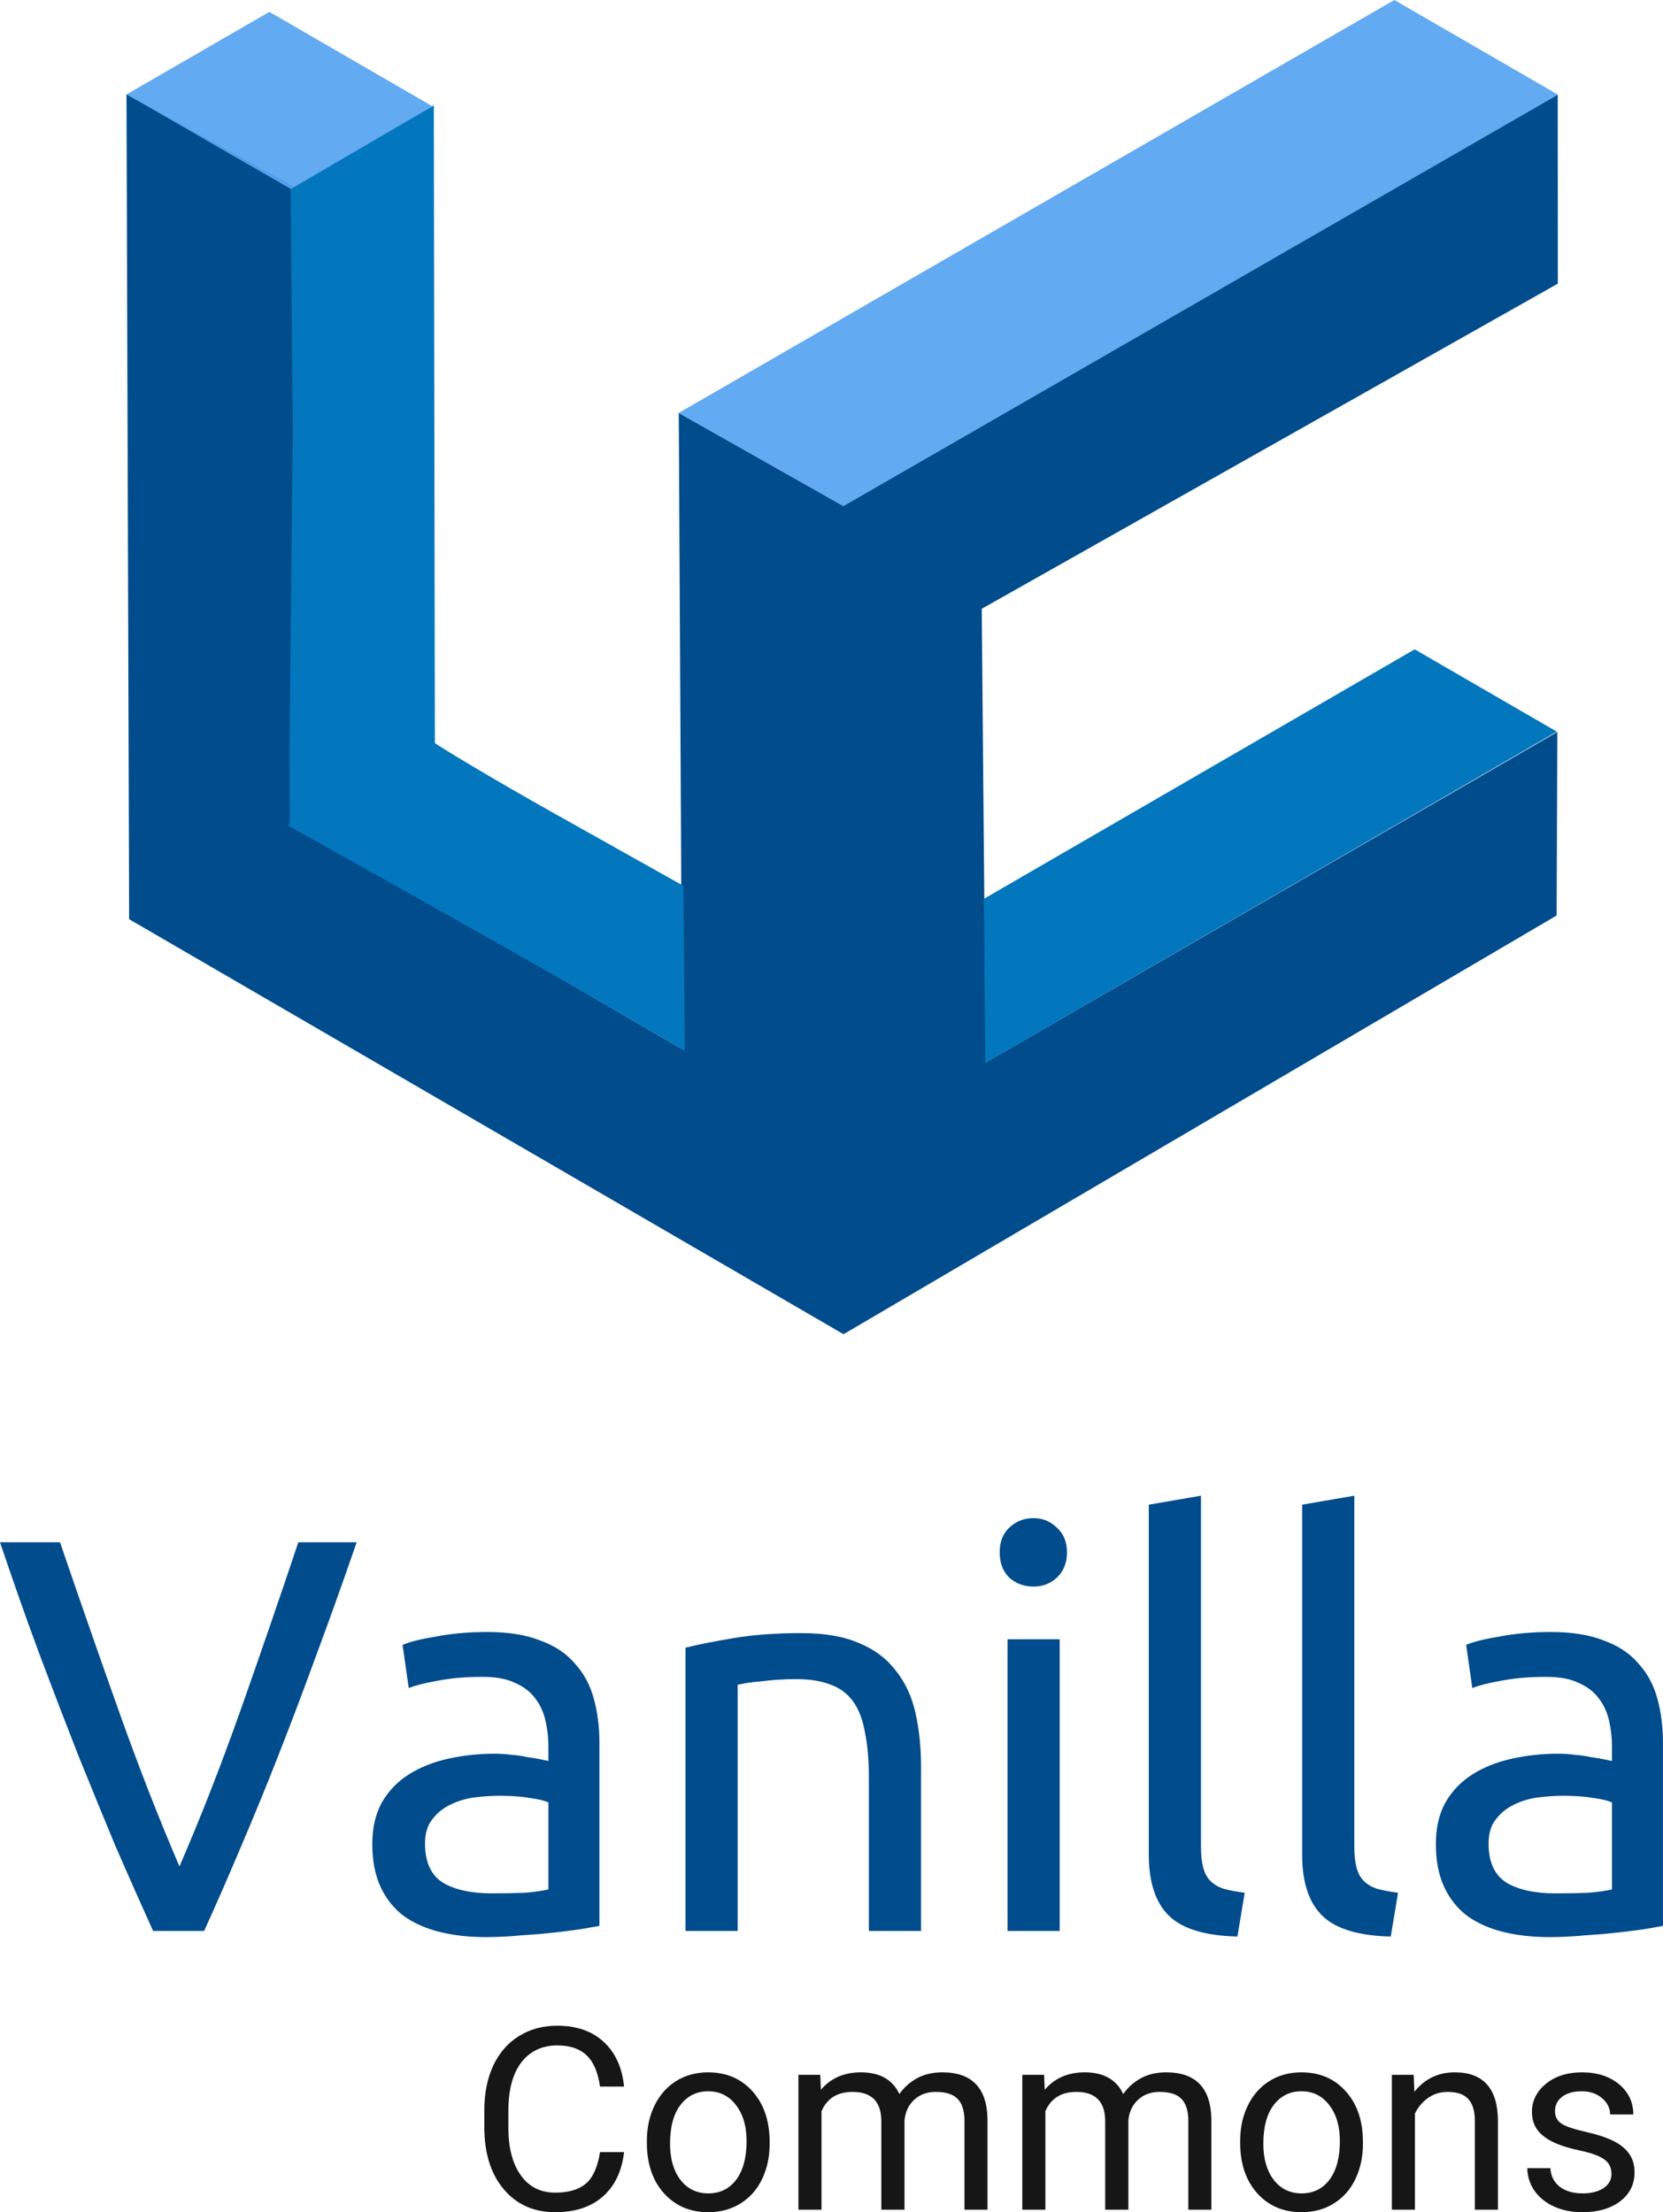
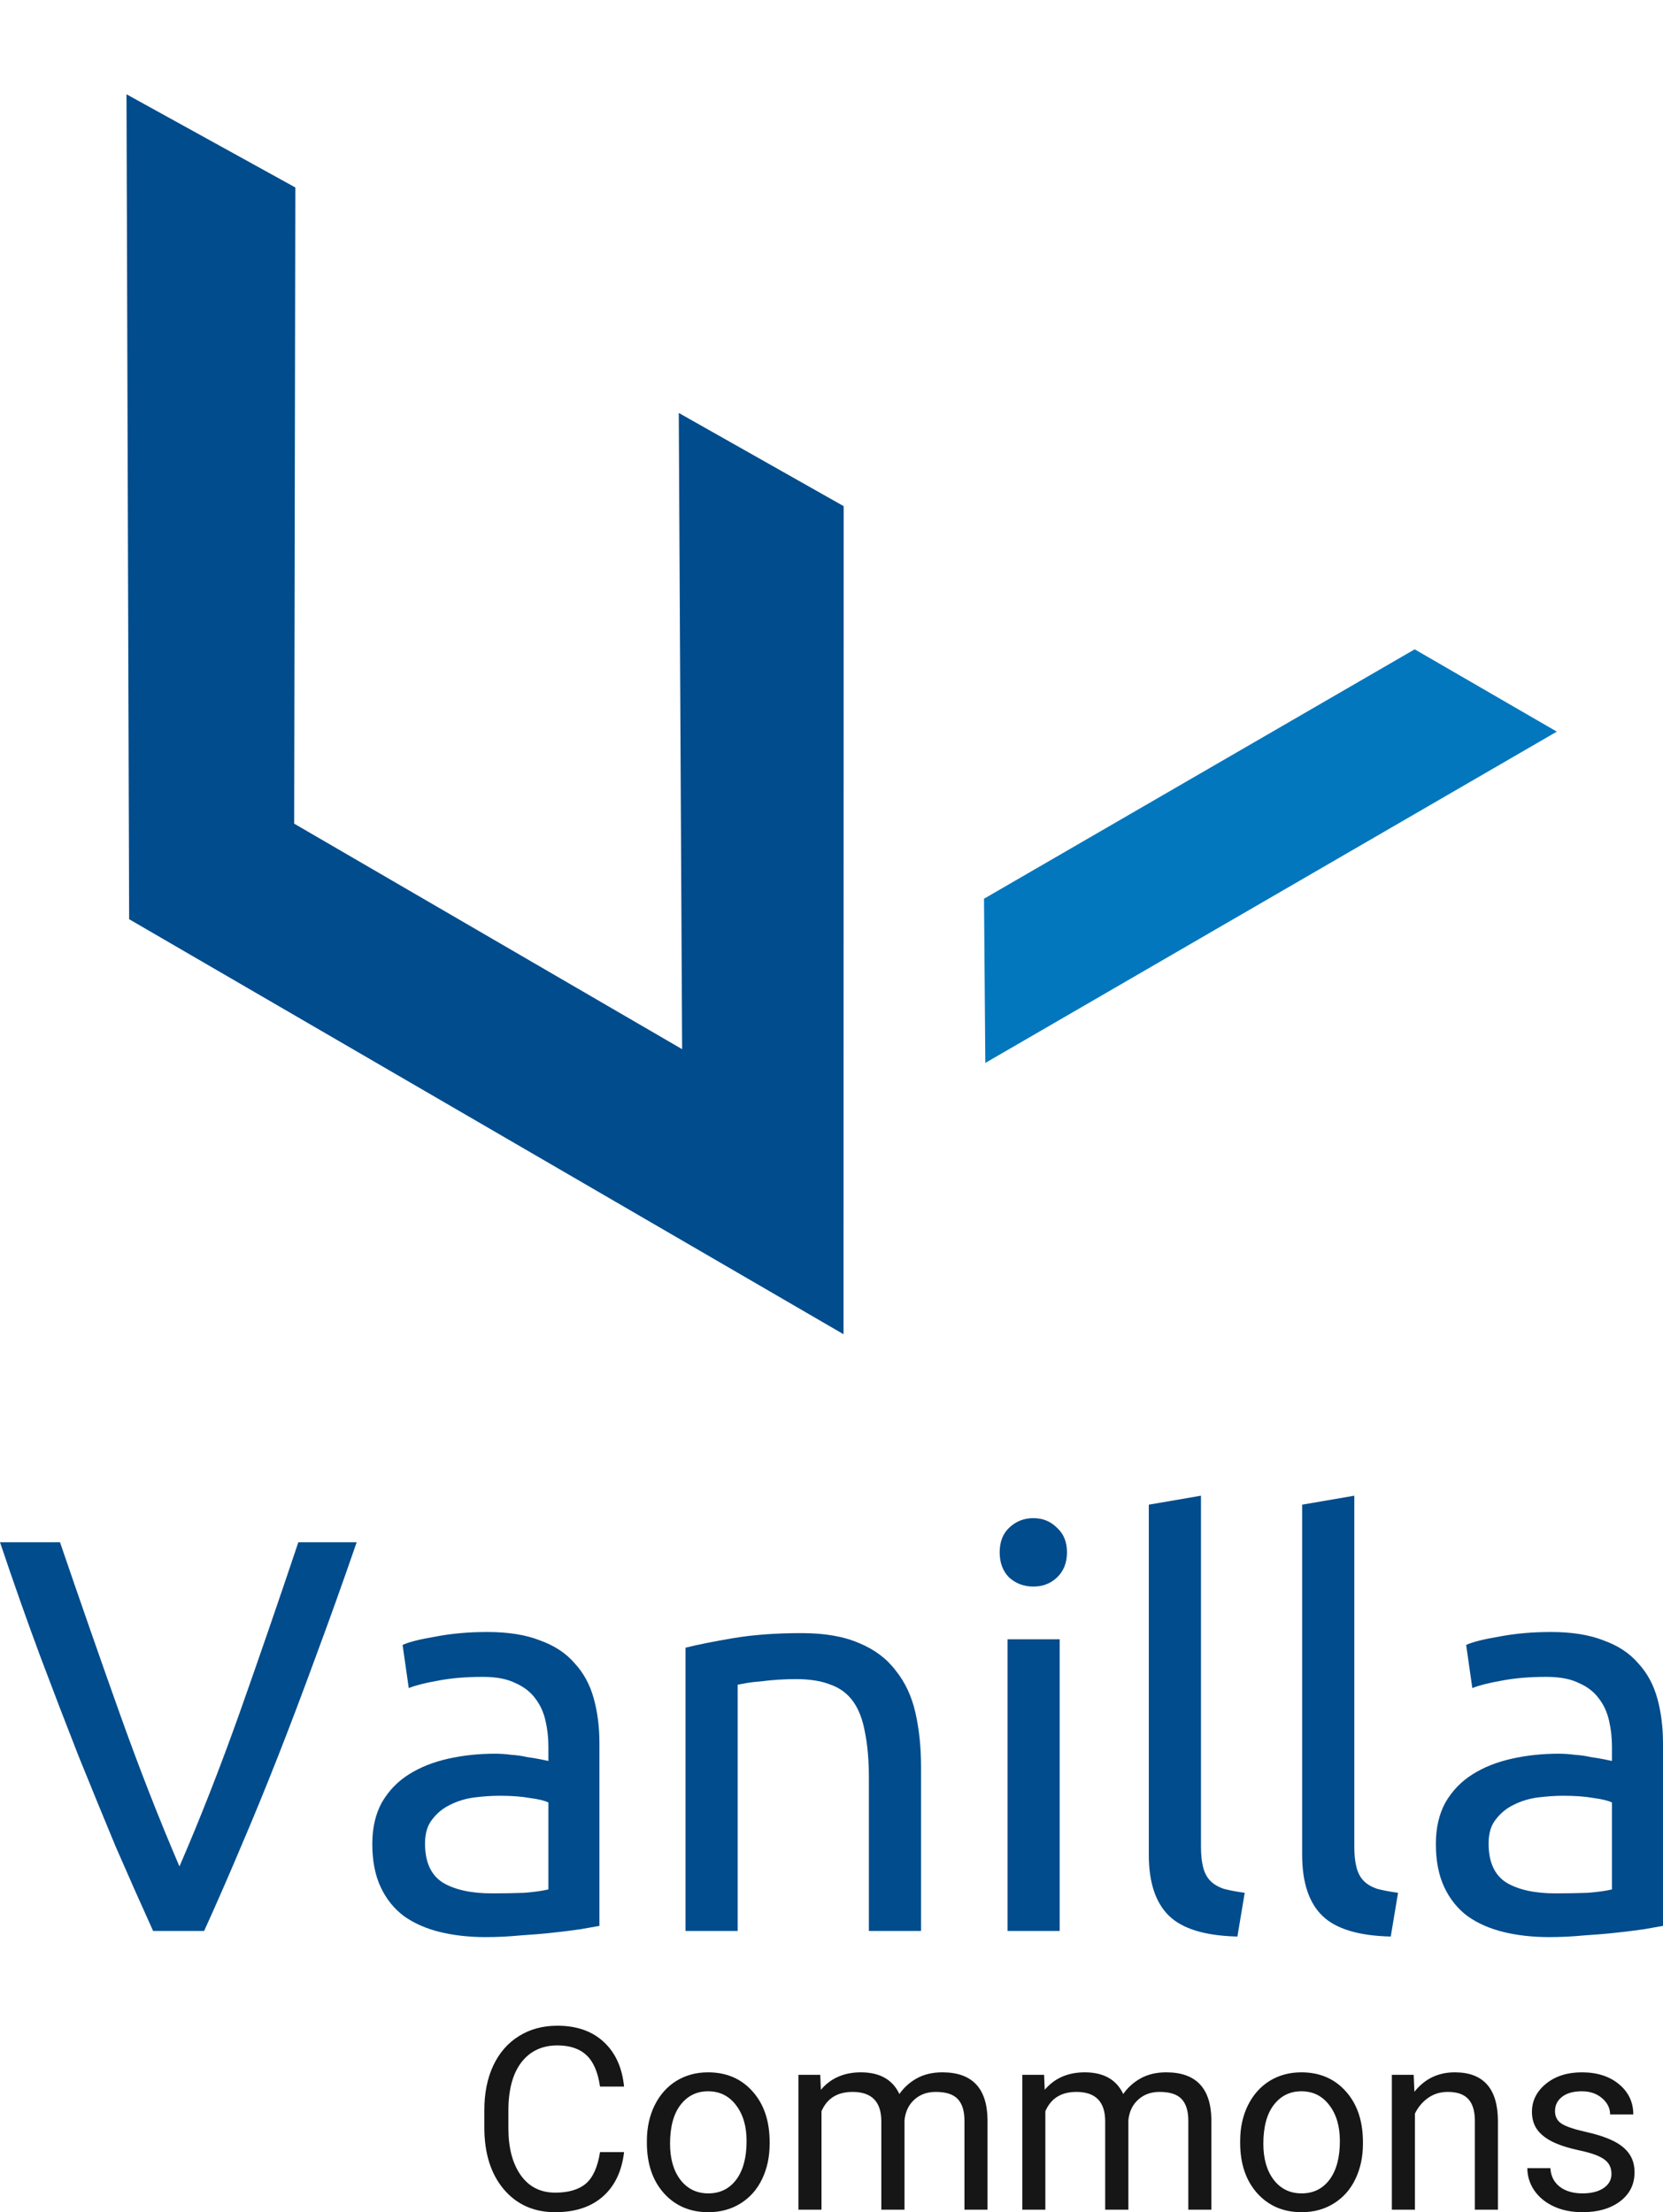
<svg xmlns="http://www.w3.org/2000/svg" viewBox="0 0 533.762 709.968">
  <path fill="#004c8c" fill-rule="evenodd" d="M94.79 60.164l-54.19-29.904.851 264.744L270.743 428.198l.044-265.755-52.927-29.915 1.076 204.189-124.517-72.378z" />
  <path fill="none" d="M140.383 32.243l.129 205.949m-.443-.149l78.593 44.991" />
-   <path fill="#58a5f0" fill-opacity=".941" fill-rule="evenodd" d="M217.857 132.52l53.312-30.775L447.53 0 500.084 30.409l-229.349 132.035z" />
-   <path fill="#0277bd" stroke="#0277bd" stroke-width="1.248" stroke-dashoffset="40.968" d="M93.61 264.875l-.076-24.318 1.059-102.029-.685-77.6 22.721-13.407c11.841-6.987 21.988-12.62 21.988-12.62l.338 203.81c.203.529 17.777 11.187 39.298 23.25l40.462 22.691.468 51.507c-44.411-26.025-88.963-50.734-125.574-71.285z" />
-   <path fill="#58a5f0" fill-opacity=".941" fill-rule="evenodd" d="M40.666 30.277l45.791-26.47 52.361 30.323-45.457 26.539z" />
-   <path fill="#004c8c" d="M270.731 162.409L499.975 30.418l.031 60.616-184.9 104.342 1.28 145.632 183.46-106.096-.225 58.911L270.742 428.201z" />
  <path fill="#0277bd" d="M315.83 288.435l138.228-80.045 45.621 26.415-183.429 106.324z" />
-   <path fill="#004c8c" d="M268.996 162.714h3.436v264.354h-3.436z" />
  <g fill="#004c8c" style="line-height:150%;-inkscape-font-specification:Ubuntu" font-size="180" font-family="Ubuntu" letter-spacing="0" word-spacing="0">
    <path d="M114.48 494.96q-6.84 19.8-13.14 36.72-6.12 16.74-12.06 31.86-5.94 15.12-11.88 28.98-5.76 13.68-11.88 27.18H49.14q-6.12-13.5-12.06-27.18-5.76-13.86-11.88-28.98-5.94-15.12-12.24-31.86-6.3-16.92-12.96-36.72h19.26q9.72 28.44 19.08 54.72 9.36 26.28 19.26 49.32 9.9-22.86 19.26-49.14 9.36-26.46 18.9-54.9h18.72zM157.835 607.64q5.94 0 10.44-.18 4.68-.36 7.74-1.08v-27.9q-1.8-.9-5.94-1.44-3.96-.72-9.72-.72-3.78 0-8.1.54-4.14.54-7.74 2.34-3.42 1.62-5.76 4.68-2.34 2.88-2.34 7.74 0 9 5.76 12.6 5.76 3.42 15.66 3.42zm-1.44-83.88q10.08 0 16.92 2.7 7.02 2.52 11.16 7.38 4.32 4.68 6.12 11.34 1.8 6.48 1.8 14.4v58.5q-2.16.36-6.12 1.08-3.78.54-8.64 1.08-4.86.54-10.62.9-5.58.54-11.16.54-7.92 0-14.58-1.62-6.66-1.62-11.52-5.04-4.86-3.6-7.56-9.36-2.7-5.76-2.7-13.86 0-7.74 3.06-13.32 3.24-5.58 8.64-9t12.6-5.04q7.2-1.62 15.12-1.62 2.52 0 5.22.36 2.7.18 5.04.72 2.52.36 4.32.72 1.8.36 2.52.54v-4.68q0-4.14-.9-8.1-.9-4.14-3.24-7.2-2.34-3.24-6.48-5.04-3.96-1.98-10.44-1.98-8.28 0-14.58 1.26-6.12 1.08-9.18 2.34l-1.98-13.86q3.24-1.44 10.8-2.7 7.56-1.44 16.38-1.44zM220.022 528.8q5.76-1.44 15.3-3.06 9.54-1.62 21.96-1.62 11.16 0 18.54 3.24 7.38 3.06 11.7 8.82 4.5 5.58 6.3 13.5 1.8 7.92 1.8 17.46v52.56h-16.74v-48.96q0-8.64-1.26-14.76-1.08-6.12-3.78-9.9-2.7-3.78-7.2-5.4-4.5-1.8-11.16-1.8-2.7 0-5.58.18t-5.58.54q-2.52.18-4.68.54-1.98.36-2.88.54v79.02h-16.74v-90.9zM340.121 619.7h-16.74v-93.6h16.74v93.6zm-8.46-110.52q-4.5 0-7.74-2.88-3.06-3.06-3.06-8.1 0-5.04 3.06-7.92 3.24-3.06 7.74-3.06t7.56 3.06q3.24 2.88 3.24 7.92t-3.24 8.1q-3.06 2.88-7.56 2.88zM397.164 621.5q-15.48-.36-21.96-6.66t-6.48-19.62v-112.32l16.74-2.88v112.5q0 4.14.72 6.84t2.34 4.32q1.62 1.62 4.32 2.52 2.7.72 6.66 1.26l-2.34 14.04zM446.383 621.5q-15.48-.36-21.96-6.66t-6.48-19.62v-112.32l16.74-2.88v112.5q0 4.14.72 6.84t2.34 4.32q1.62 1.62 4.32 2.52 2.7.72 6.66 1.26l-2.34 14.04zM499.202 607.64q5.94 0 10.44-.18 4.68-.36 7.74-1.08v-27.9q-1.8-.9-5.94-1.44-3.96-.72-9.72-.72-3.78 0-8.1.54-4.14.54-7.74 2.34-3.42 1.62-5.76 4.68-2.34 2.88-2.34 7.74 0 9 5.76 12.6 5.76 3.42 15.66 3.42zm-1.44-83.88q10.08 0 16.92 2.7 7.02 2.52 11.16 7.38 4.32 4.68 6.12 11.34 1.8 6.48 1.8 14.4v58.5q-2.16.36-6.12 1.08-3.78.54-8.64 1.08-4.86.54-10.62.9-5.58.54-11.16.54-7.92 0-14.58-1.62t-11.52-5.04q-4.86-3.6-7.56-9.36-2.7-5.76-2.7-13.86 0-7.74 3.06-13.32 3.24-5.58 8.64-9t12.6-5.04q7.2-1.62 15.12-1.62 2.52 0 5.22.36 2.7.18 5.04.72 2.52.36 4.32.72 1.8.36 2.52.54v-4.68q0-4.14-.9-8.1-.9-4.14-3.24-7.2-2.34-3.24-6.48-5.04-3.96-1.98-10.44-1.98-8.28 0-14.58 1.26-6.12 1.08-9.18 2.34l-1.98-13.86q3.24-1.44 10.8-2.7 7.56-1.44 16.38-1.44z" style="line-height:150%;-inkscape-font-specification:Ubuntu" />
  </g>
  <g fill="#161616" style="line-height:125%;-inkscape-font-specification:Roboto" font-size="81.931" font-family="Roboto" letter-spacing="0" word-spacing="0">
    <path d="M200.301 690.686q-1.08 9.241-6.841 14.282-5.721 5.001-15.242 5.001-10.321 0-16.562-7.401-6.201-7.401-6.201-19.803v-5.601q0-8.121 2.88-14.282 2.92-6.161 8.241-9.441 5.321-3.32 12.322-3.32 9.281 0 14.882 5.201 5.601 5.161 6.521 14.322h-7.721q-1-6.961-4.361-10.081-3.32-3.12-9.321-3.12-7.361 0-11.562 5.441-4.161 5.441-4.161 15.482v5.641q0 9.481 3.961 15.082 3.961 5.601 11.081 5.601 6.401 0 9.801-2.88 3.44-2.92 4.561-10.121h7.721zM207.622 687.125q0-6.361 2.48-11.442 2.52-5.081 6.961-7.841 4.481-2.76 10.201-2.76 8.841 0 14.282 6.121 5.481 6.121 5.481 16.282v.52q0 6.321-2.44 11.361-2.4 5.001-6.921 7.801-4.481 2.8-10.321 2.8-8.801 0-14.282-6.121-5.441-6.121-5.441-16.202v-.52zm7.441.88q0 7.201 3.32 11.562 3.36 4.361 8.961 4.361 5.641 0 8.961-4.401 3.32-4.441 3.32-12.402 0-7.121-3.4-11.522-3.36-4.441-8.961-4.441-5.481 0-8.841 4.361-3.36 4.361-3.36 12.482zM263.269 665.882l.2 4.801q4.761-5.601 12.842-5.601 9.081 0 12.362 6.961 2.16-3.12 5.601-5.041 3.48-1.92 8.201-1.92 14.242 0 14.482 15.082v29.004h-7.401v-28.564q0-4.641-2.12-6.921-2.12-2.32-7.121-2.32-4.121 0-6.841 2.48-2.72 2.44-3.16 6.601v28.724h-7.441v-28.364q0-9.441-9.241-9.441-7.281 0-9.961 6.201v31.604h-7.401v-43.286h7.001zM335.119 665.882l.2 4.801q4.761-5.601 12.842-5.601 9.081 0 12.362 6.961 2.16-3.12 5.601-5.041 3.48-1.92 8.201-1.92 14.242 0 14.482 15.082v29.004h-7.401v-28.564q0-4.641-2.12-6.921-2.12-2.32-7.121-2.32-4.121 0-6.841 2.48-2.72 2.44-3.16 6.601v28.724h-7.441v-28.364q0-9.441-9.241-9.441-7.281 0-9.961 6.201v31.604h-7.401v-43.286h7.001zM398.047 687.125q0-6.361 2.48-11.442 2.52-5.081 6.961-7.841 4.481-2.76 10.201-2.76 8.841 0 14.282 6.121 5.481 6.121 5.481 16.282v.52q0 6.321-2.44 11.361-2.4 5.001-6.921 7.801-4.481 2.8-10.321 2.8-8.801 0-14.282-6.121-5.441-6.121-5.441-16.202v-.52zm7.441.88q0 7.201 3.32 11.562 3.36 4.361 8.961 4.361 5.641 0 8.961-4.401 3.32-4.441 3.32-12.402 0-7.121-3.4-11.522-3.36-4.441-8.961-4.441-5.481 0-8.841 4.361-3.36 4.361-3.36 12.482zM453.735 665.882l.24 5.441q4.961-6.241 12.962-6.241 13.722 0 13.842 15.482v28.604h-7.401v-28.644q-.04-4.681-2.16-6.921-2.08-2.24-6.521-2.24-3.6 0-6.321 1.92-2.72 1.92-4.241 5.041v30.844h-7.401v-43.286h7.001zM517.223 697.687q0-3-2.28-4.641-2.24-1.68-7.881-2.88-5.601-1.2-8.921-2.88-3.28-1.68-4.881-4.001-1.56-2.32-1.56-5.521 0-5.321 4.481-9.001 4.521-3.68 11.522-3.68 7.361 0 11.922 3.8 4.601 3.8 4.601 9.721h-7.441q0-3.04-2.6-5.241-2.56-2.2-6.481-2.2-4.041 0-6.321 1.76-2.28 1.76-2.28 4.601 0 2.68 2.12 4.041 2.12 1.36 7.641 2.6 5.561 1.24 9.001 2.96 3.44 1.72 5.081 4.161 1.68 2.4 1.68 5.881 0 5.801-4.641 9.321-4.641 3.48-12.042 3.48-5.201 0-9.201-1.84-4.001-1.84-6.281-5.121-2.24-3.32-2.24-7.161h7.401q.2 3.72 2.96 5.921 2.8 2.16 7.361 2.16 4.201 0 6.721-1.68 2.56-1.72 2.56-4.561z" />
  </g>
</svg>